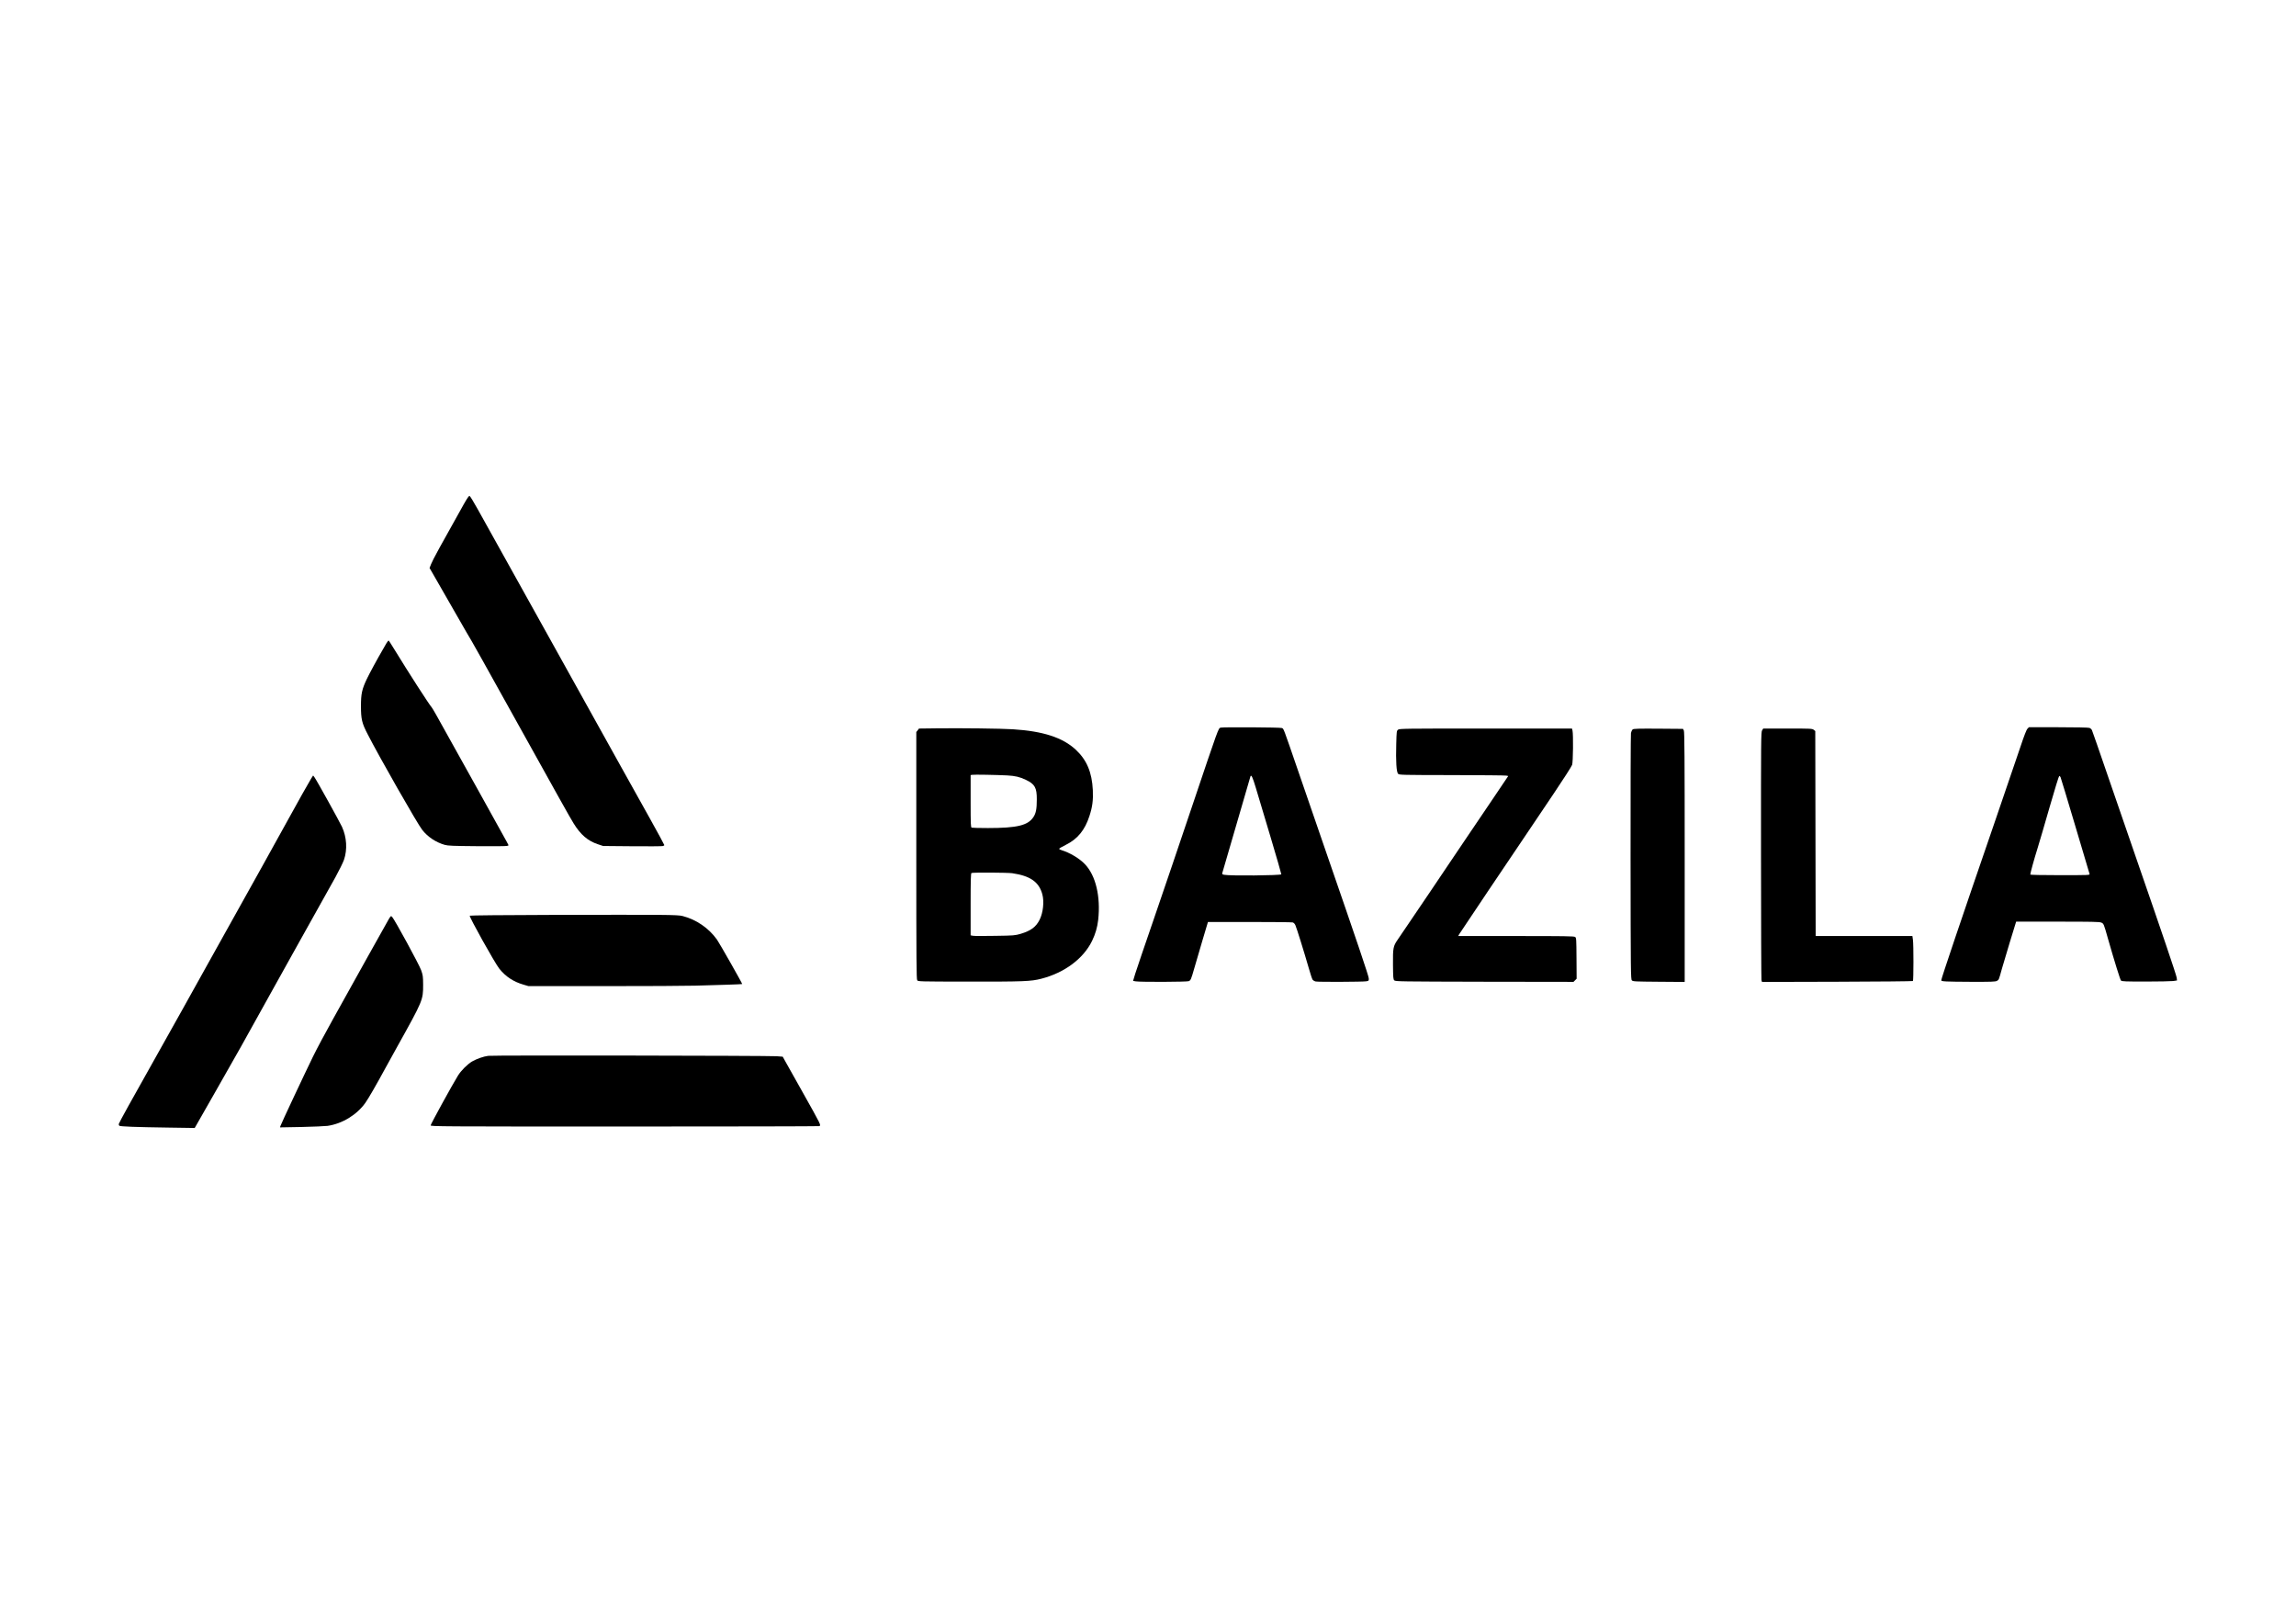
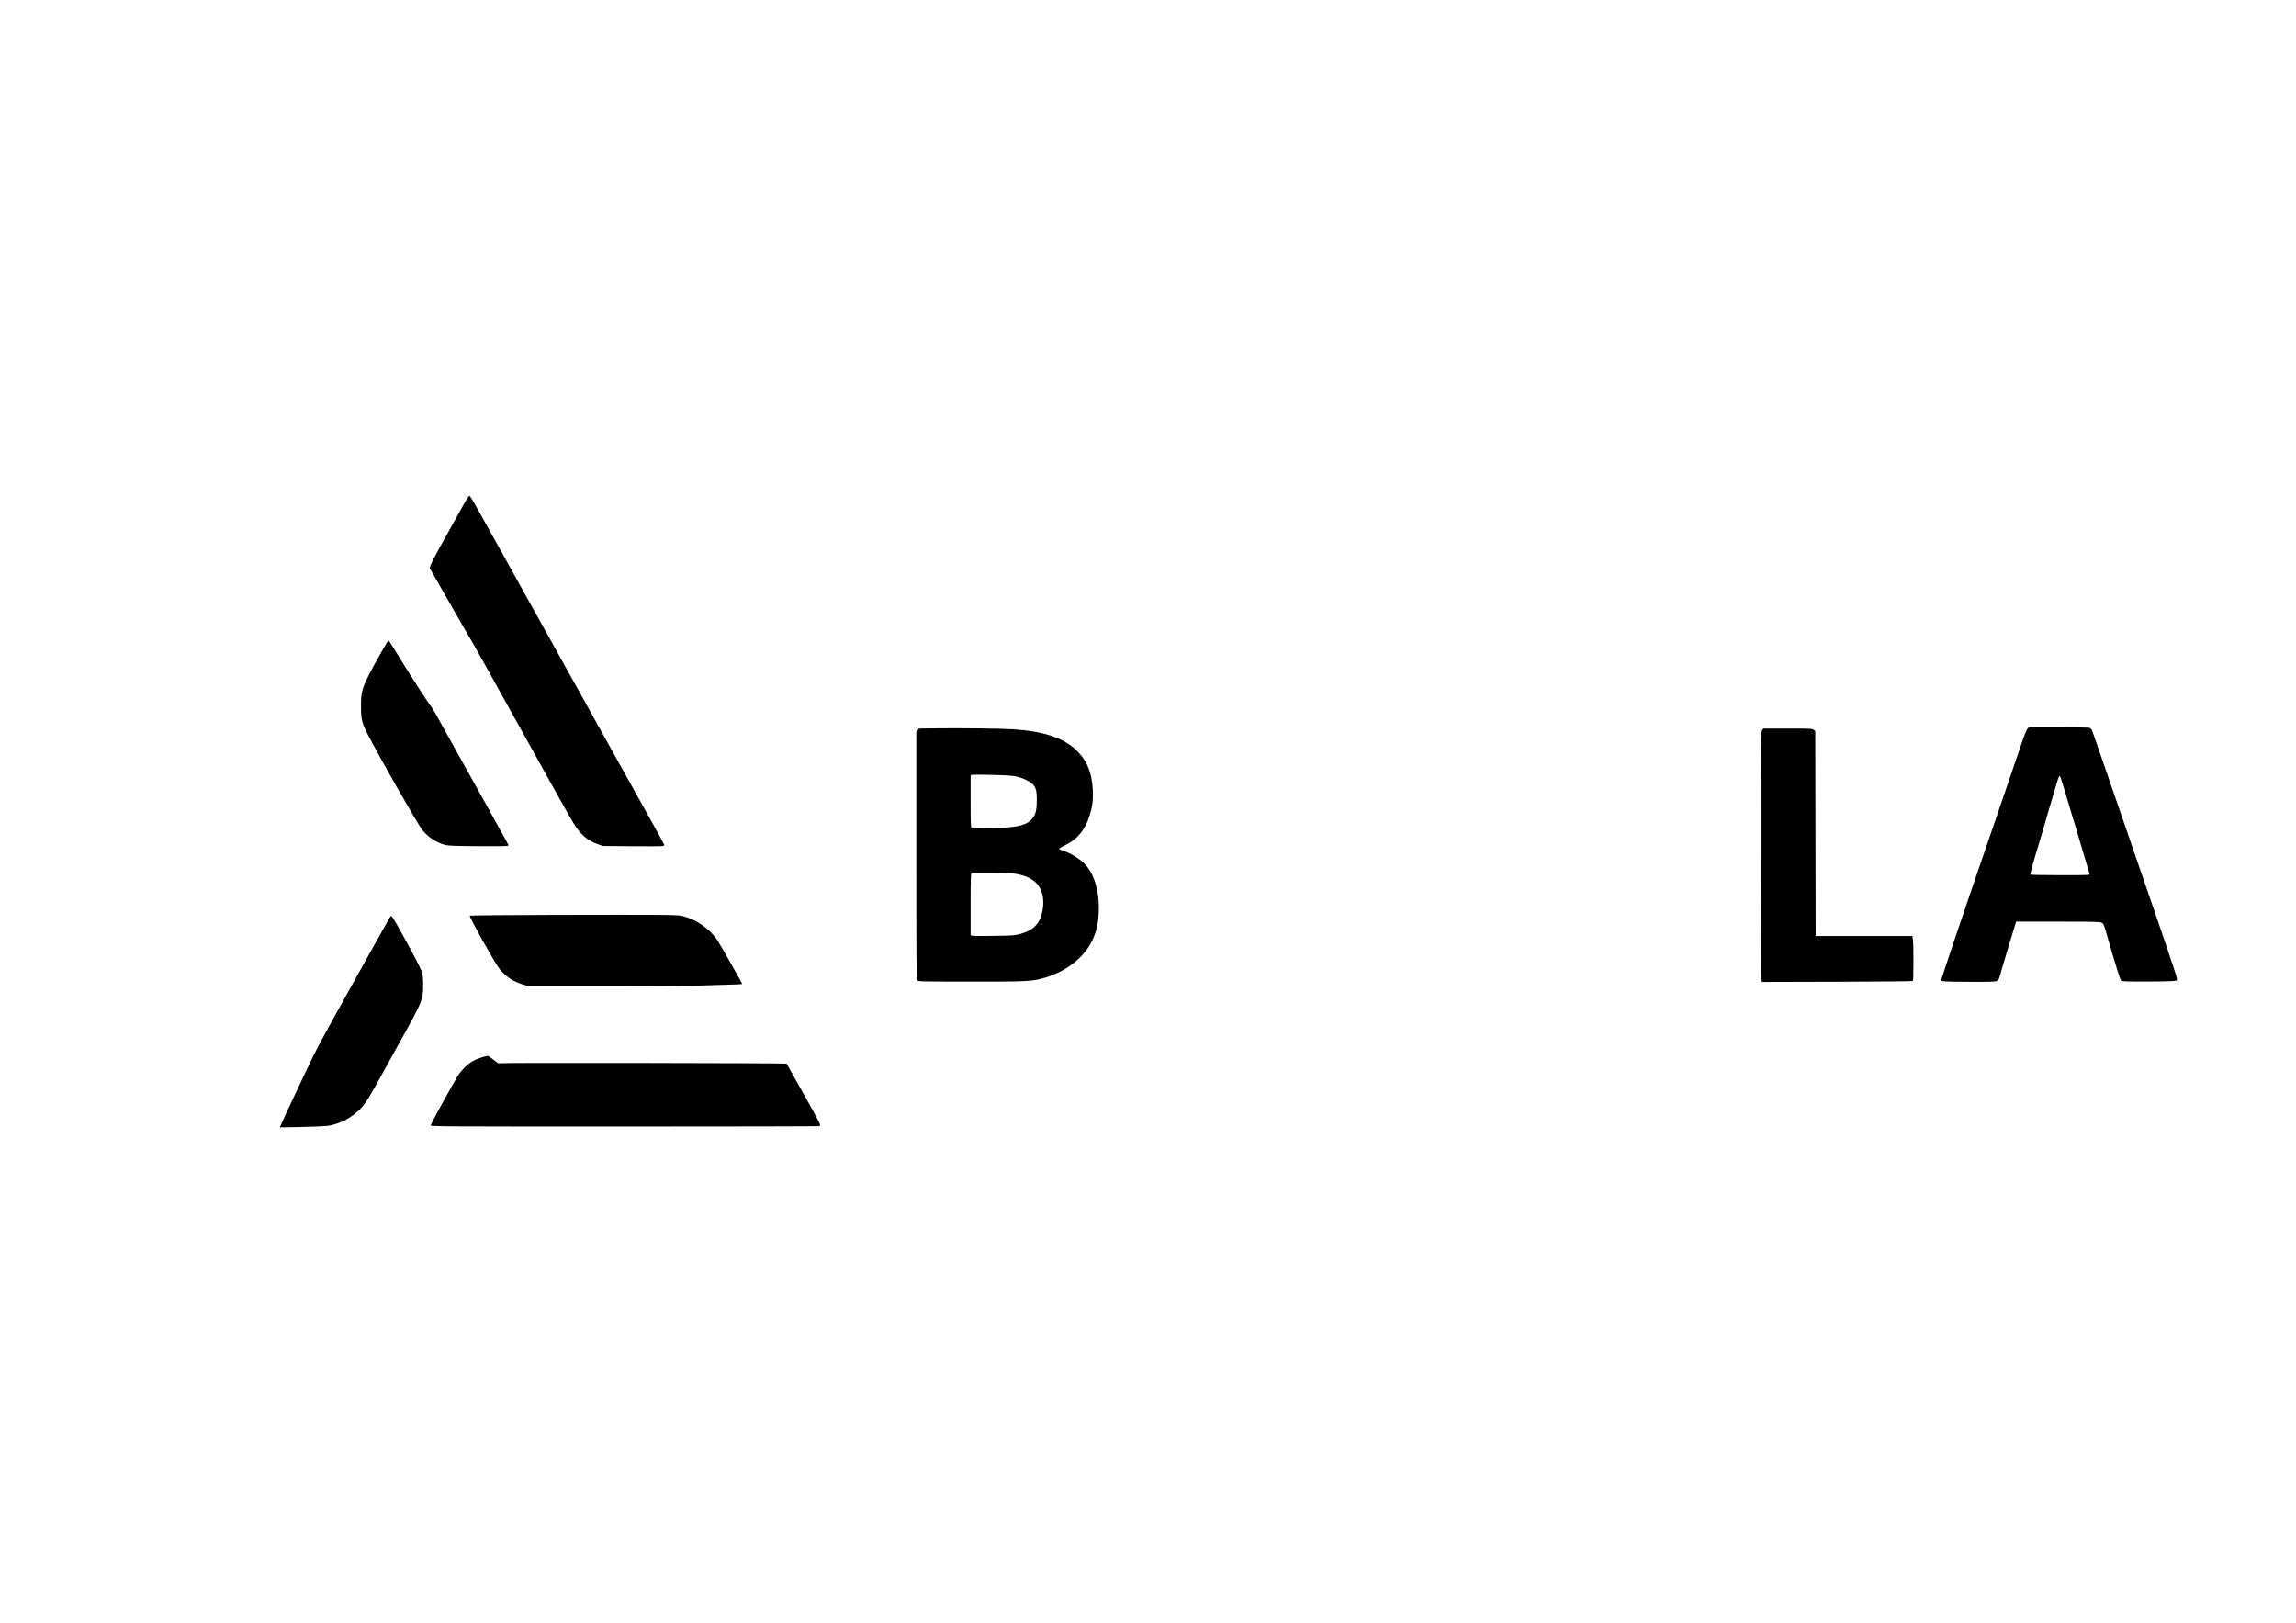
<svg xmlns="http://www.w3.org/2000/svg" version="1.0" width="3508pt" height="2480pt" viewBox="0 0 3508 2480" preserveAspectRatio="xMidYMid meet">
  <g transform="translate(0,2480) scale(0.1,-0.1)" fill="#000000" stroke="none">
    <path d="M7086 17097 c-360 -641 -471 -844 -500 -916 l-23 -58 60 -104 c33 -57 174 -304 315 -549 140 -245 262 -456 272 -470 9 -14 254 -450 542 -970 819 -1473 950 -1708 1013 -1810 106 -172 216 -266 369 -317 l81 -27 444 -4 c244 -2 455 -1 468 3 13 3 23 10 23 15 0 6 -97 184 -216 398 -119 213 -329 590 -467 837 -403 725 -765 1375 -1054 1895 -812 1457 -1016 1823 -1114 2001 -60 109 -116 199 -124 203 -10 4 -35 -32 -89 -127z" />
    <path d="M5904 14973 c-15 -26 -42 -73 -59 -103 -81 -138 -202 -362 -241 -444 -74 -156 -89 -226 -89 -411 0 -201 14 -262 103 -433 178 -348 763 -1373 833 -1460 87 -110 209 -190 344 -229 51 -14 124 -17 495 -20 239 -3 445 0 458 4 l23 9 -34 64 c-27 52 -807 1454 -1073 1930 -32 58 -65 111 -72 119 -32 33 -352 529 -564 876 -44 72 -84 134 -88 138 -4 5 -20 -13 -36 -40z" />
-     <path d="M18650 13684 c-36 -10 -28 10 -436 -1201 -183 -545 -446 -1319 -584 -1720 -138 -400 -266 -777 -285 -838 l-33 -110 41 -7 c78 -12 783 -9 810 3 30 14 35 25 82 189 19 69 75 258 123 420 l88 295 635 0 c348 0 646 -3 660 -7 17 -5 32 -21 42 -45 19 -42 133 -409 203 -652 24 -85 50 -164 58 -176 8 -12 30 -25 48 -29 44 -9 722 -6 773 3 39 7 40 8 38 46 -3 39 -171 538 -656 1940 -129 374 -319 925 -422 1225 -236 686 -220 645 -250 658 -23 11 -898 16 -935 6z m536 -915 c29 -96 129 -432 224 -748 94 -315 169 -575 167 -578 -19 -18 -789 -25 -875 -7 -24 5 -31 11 -28 23 3 9 100 342 216 741 116 399 213 731 215 738 12 35 33 -8 81 -169z" />
    <path d="M30977 13667 c-15 -14 -51 -107 -106 -272 -46 -138 -222 -653 -391 -1145 -525 -1526 -820 -2399 -820 -2426 0 -18 59 -21 453 -23 312 -1 372 1 397 14 30 16 30 15 75 180 9 33 62 210 117 393 l102 332 633 0 c521 0 640 -2 667 -14 38 -16 38 -15 106 -256 96 -336 183 -616 196 -630 13 -13 68 -15 377 -15 199 0 388 4 421 8 l58 9 -5 42 c-6 44 -229 701 -617 1821 -122 352 -322 933 -445 1291 -122 358 -228 660 -234 673 -7 12 -23 26 -37 31 -15 6 -215 10 -475 10 l-450 0 -22 -23z m505 -738 c4 -8 105 -340 223 -738 118 -398 217 -732 221 -743 5 -17 -12 -18 -450 -18 -275 0 -456 4 -456 9 0 21 62 246 108 391 27 86 111 373 187 638 78 272 143 481 148 479 6 -2 14 -10 19 -18z" />
    <path d="M14298 13673 l-257 -3 -20 -27 -21 -26 0 -1886 c0 -1614 2 -1890 14 -1907 14 -18 34 -19 748 -20 878 -1 990 3 1148 44 356 92 643 307 775 577 51 105 81 207 94 322 39 357 -37 678 -203 851 -82 87 -232 176 -354 213 -23 7 -41 17 -39 23 2 6 48 33 103 60 178 88 290 225 359 439 46 140 59 243 52 396 -13 272 -92 460 -260 617 -199 186 -499 284 -962 313 -172 11 -798 19 -1177 14z m1091 -719 c124 -7 192 -23 286 -68 136 -65 167 -120 166 -298 0 -147 -13 -212 -52 -271 -84 -127 -249 -167 -696 -167 -127 0 -238 3 -247 6 -14 5 -16 50 -16 404 l0 399 23 4 c25 6 380 -1 536 -9z m76 -1494 c276 -40 411 -134 461 -324 30 -111 11 -283 -42 -387 -55 -110 -133 -168 -289 -215 -87 -25 -101 -27 -392 -31 -166 -3 -317 -3 -337 1 l-36 7 0 474 c0 369 3 474 13 478 23 10 552 7 622 -3z" />
-     <path d="M21360 13652 c-21 -17 -22 -27 -27 -217 -8 -267 3 -431 28 -456 18 -18 48 -19 822 -20 441 -1 815 -4 831 -8 l30 -6 -229 -340 c-126 -187 -293 -434 -372 -550 -78 -115 -211 -313 -297 -440 -85 -126 -214 -318 -286 -425 -73 -107 -207 -305 -298 -440 -91 -135 -185 -273 -209 -308 -67 -98 -72 -125 -70 -379 2 -199 4 -224 20 -240 17 -17 88 -18 1378 -21 l1360 -2 24 24 24 24 -2 312 c-2 296 -3 312 -21 326 -17 12 -156 14 -903 14 l-884 0 18 31 c10 17 207 312 438 655 231 343 494 734 585 868 91 135 282 420 426 633 144 214 267 406 274 428 15 44 19 462 6 523 l-8 32 -1318 0 c-1249 0 -1319 -1 -1340 -18z" />
-     <path d="M24946 13657 c-10 -7 -22 -33 -27 -58 -4 -24 -7 -880 -6 -1901 2 -1768 3 -1858 20 -1875 16 -17 49 -18 412 -21 l395 -3 0 1908 c0 1518 -3 1913 -13 1933 l-13 25 -375 3 c-298 2 -379 0 -393 -11z" />
    <path d="M26923 13643 c-17 -26 -18 -124 -17 -1908 0 -1034 4 -1893 7 -1908 l8 -28 1148 3 c632 2 1153 7 1158 11 10 11 11 554 0 630 l-8 57 -739 0 -739 0 -3 1566 -3 1566 -24 19 c-22 18 -44 19 -397 19 l-374 0 -17 -27z" />
-     <path d="M4753 12904 c-32 -51 -197 -344 -345 -614 -176 -320 -250 -453 -410 -740 -409 -731 -655 -1173 -778 -1395 -254 -458 -619 -1112 -835 -1495 -371 -658 -566 -1011 -570 -1030 -2 -10 2 -23 8 -28 16 -12 245 -21 747 -28 l405 -6 315 552 c335 586 429 753 884 1575 159 286 339 610 401 720 138 246 412 736 551 986 56 102 115 221 130 265 53 156 42 343 -31 503 -36 78 -395 726 -421 758 l-20 26 -31 -49z" />
    <path d="M8435 10823 c-734 -2 -1253 -7 -1258 -12 -13 -13 385 -727 453 -811 95 -119 215 -198 367 -242 l78 -23 1160 0 c638 0 1261 3 1385 7 124 4 336 11 473 14 136 4 247 9 247 11 0 13 -350 629 -385 678 -126 177 -318 308 -526 361 -79 20 -255 21 -1994 17z" />
    <path d="M5937 10753 c-19 -32 -170 -301 -335 -598 -165 -297 -395 -711 -512 -920 -117 -209 -255 -468 -307 -575 -116 -237 -489 -1030 -498 -1061 l-7 -22 328 6 c181 4 361 12 399 17 225 33 448 169 578 353 48 68 163 267 307 532 51 94 134 244 185 335 387 695 390 702 390 935 -1 130 -3 146 -31 225 -30 85 -407 777 -443 813 -18 18 -20 17 -54 -40z" />
-     <path d="M7460 8670 c-73 -9 -177 -46 -247 -86 -72 -43 -169 -139 -217 -218 -85 -137 -416 -740 -416 -758 0 -17 116 -18 2959 -18 1628 0 2966 3 2975 6 34 13 45 -9 -268 549 -93 165 -195 348 -228 406 l-59 106 -92 7 c-144 9 -4334 16 -4407 6z" />
+     <path d="M7460 8670 c-73 -9 -177 -46 -247 -86 -72 -43 -169 -139 -217 -218 -85 -137 -416 -740 -416 -758 0 -17 116 -18 2959 -18 1628 0 2966 3 2975 6 34 13 45 -9 -268 549 -93 165 -195 348 -228 406 c-144 9 -4334 16 -4407 6z" />
  </g>
</svg>